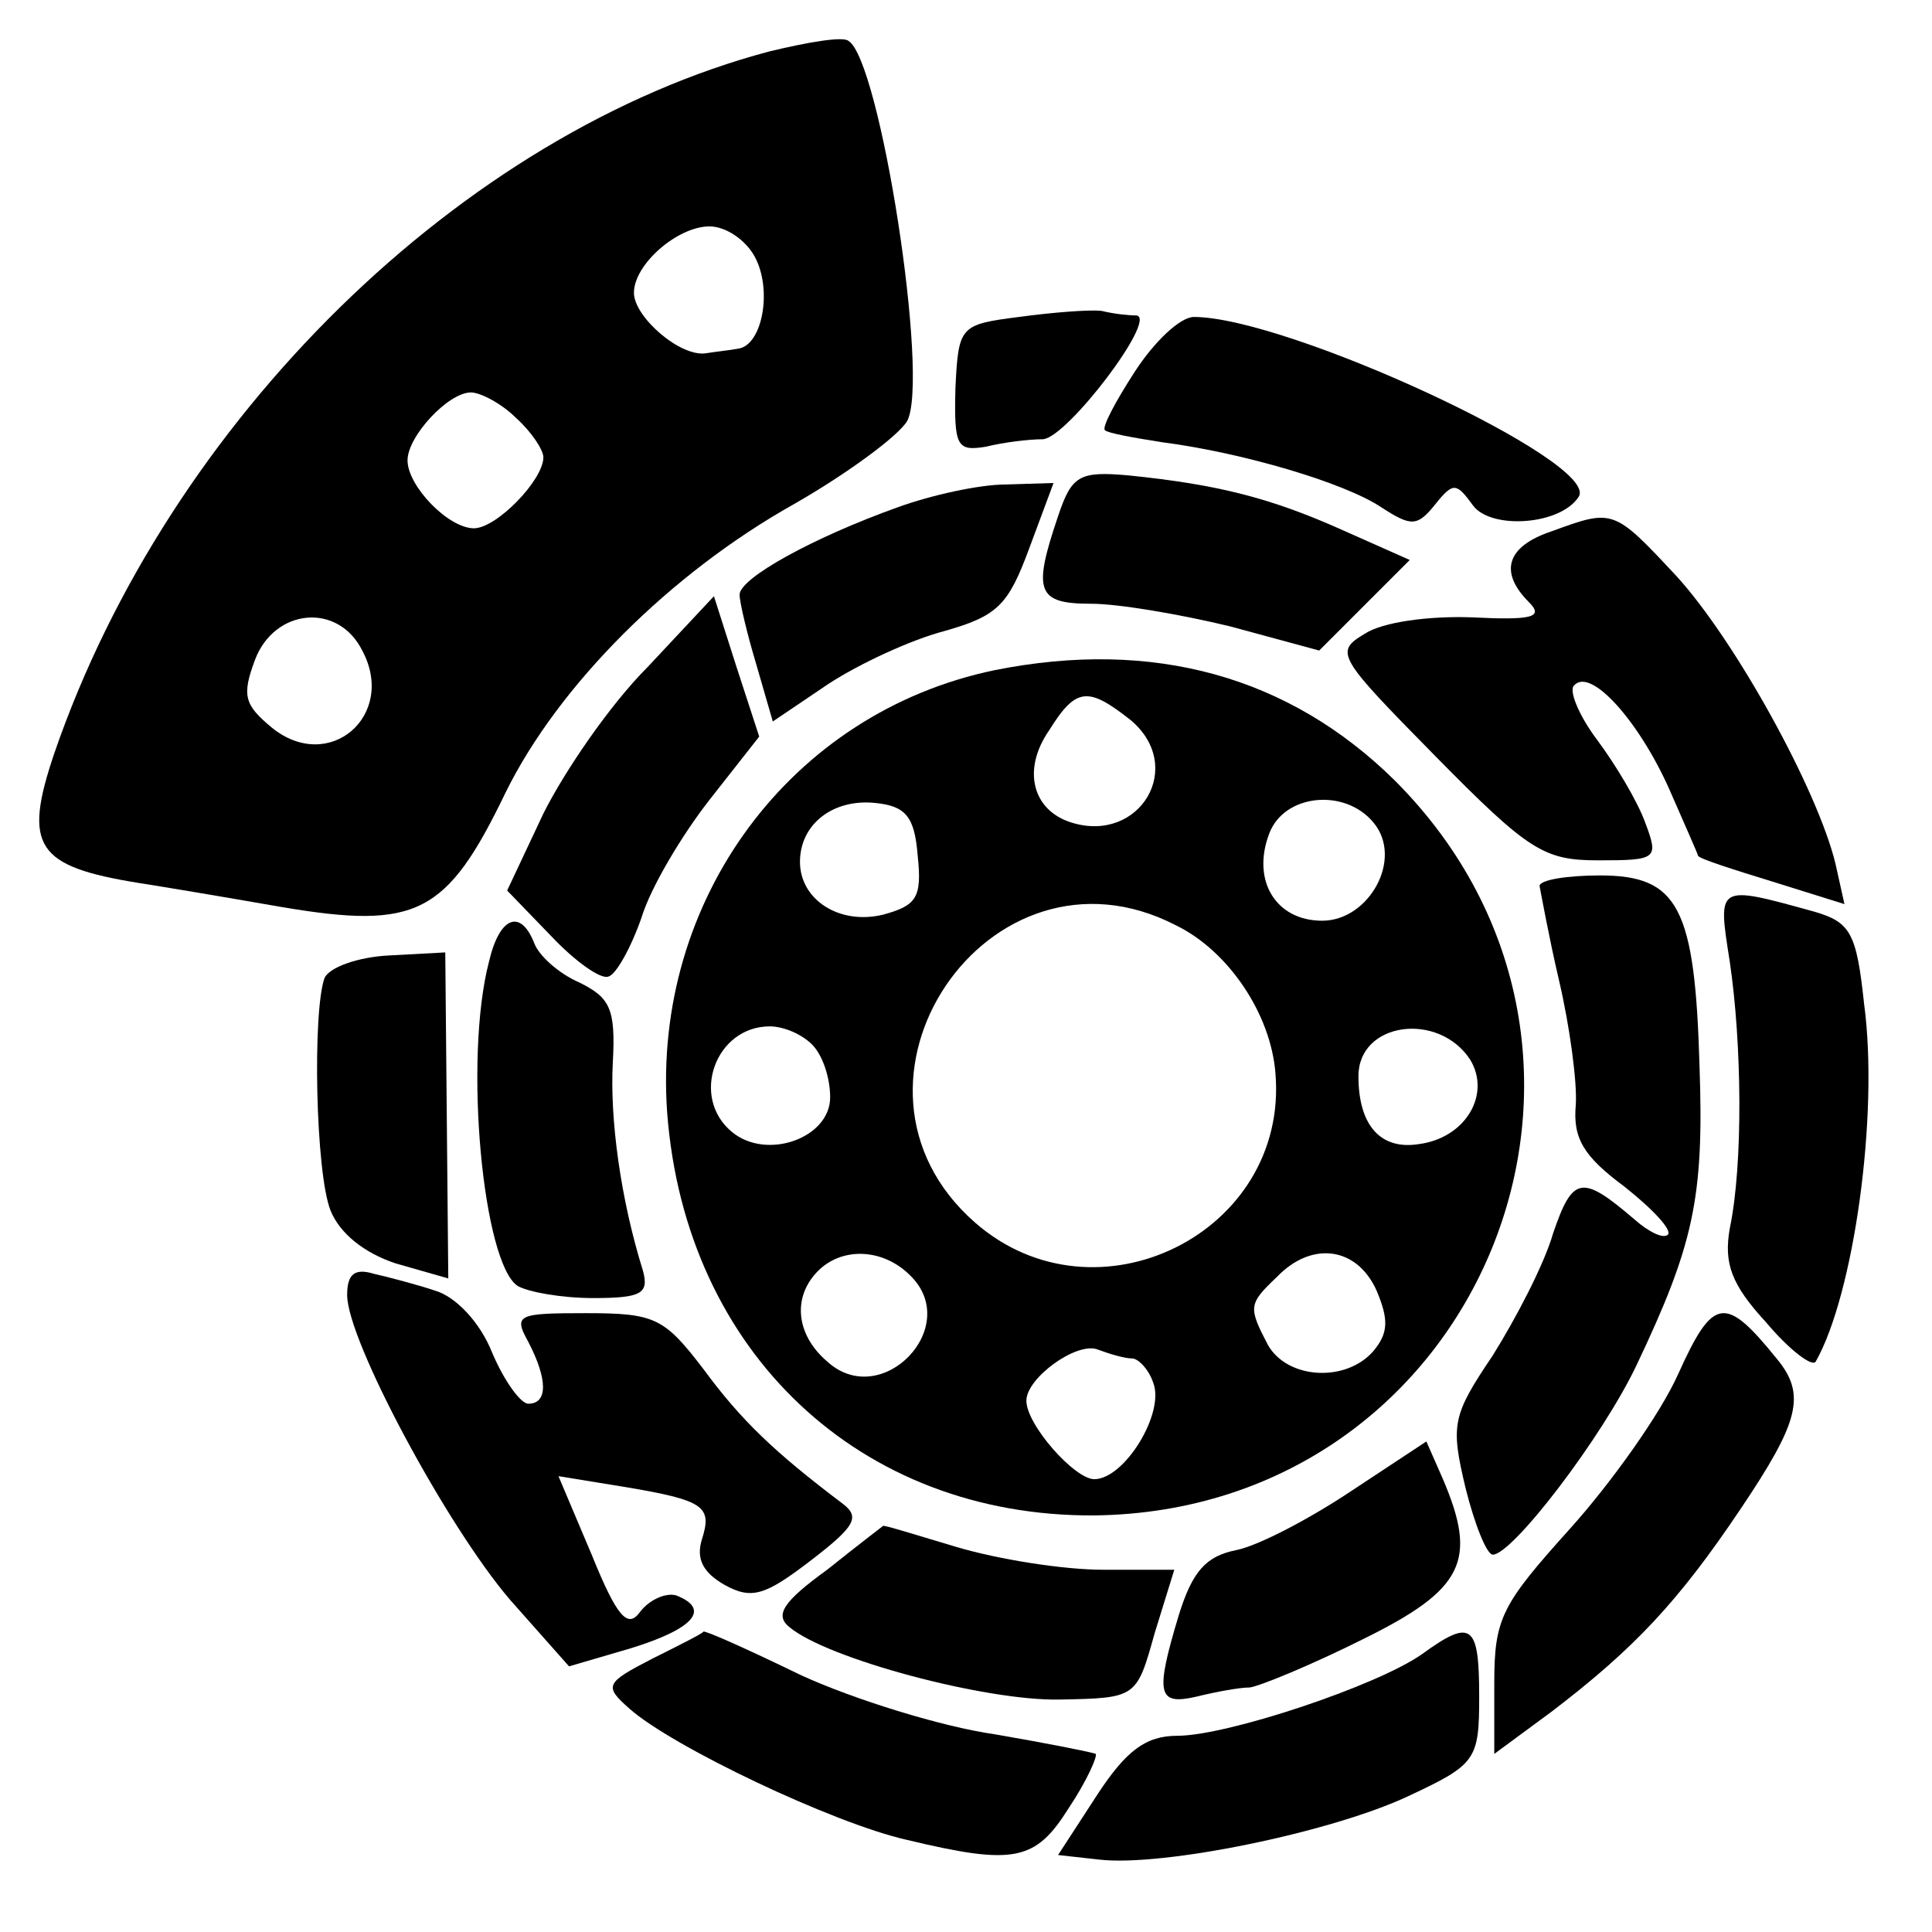
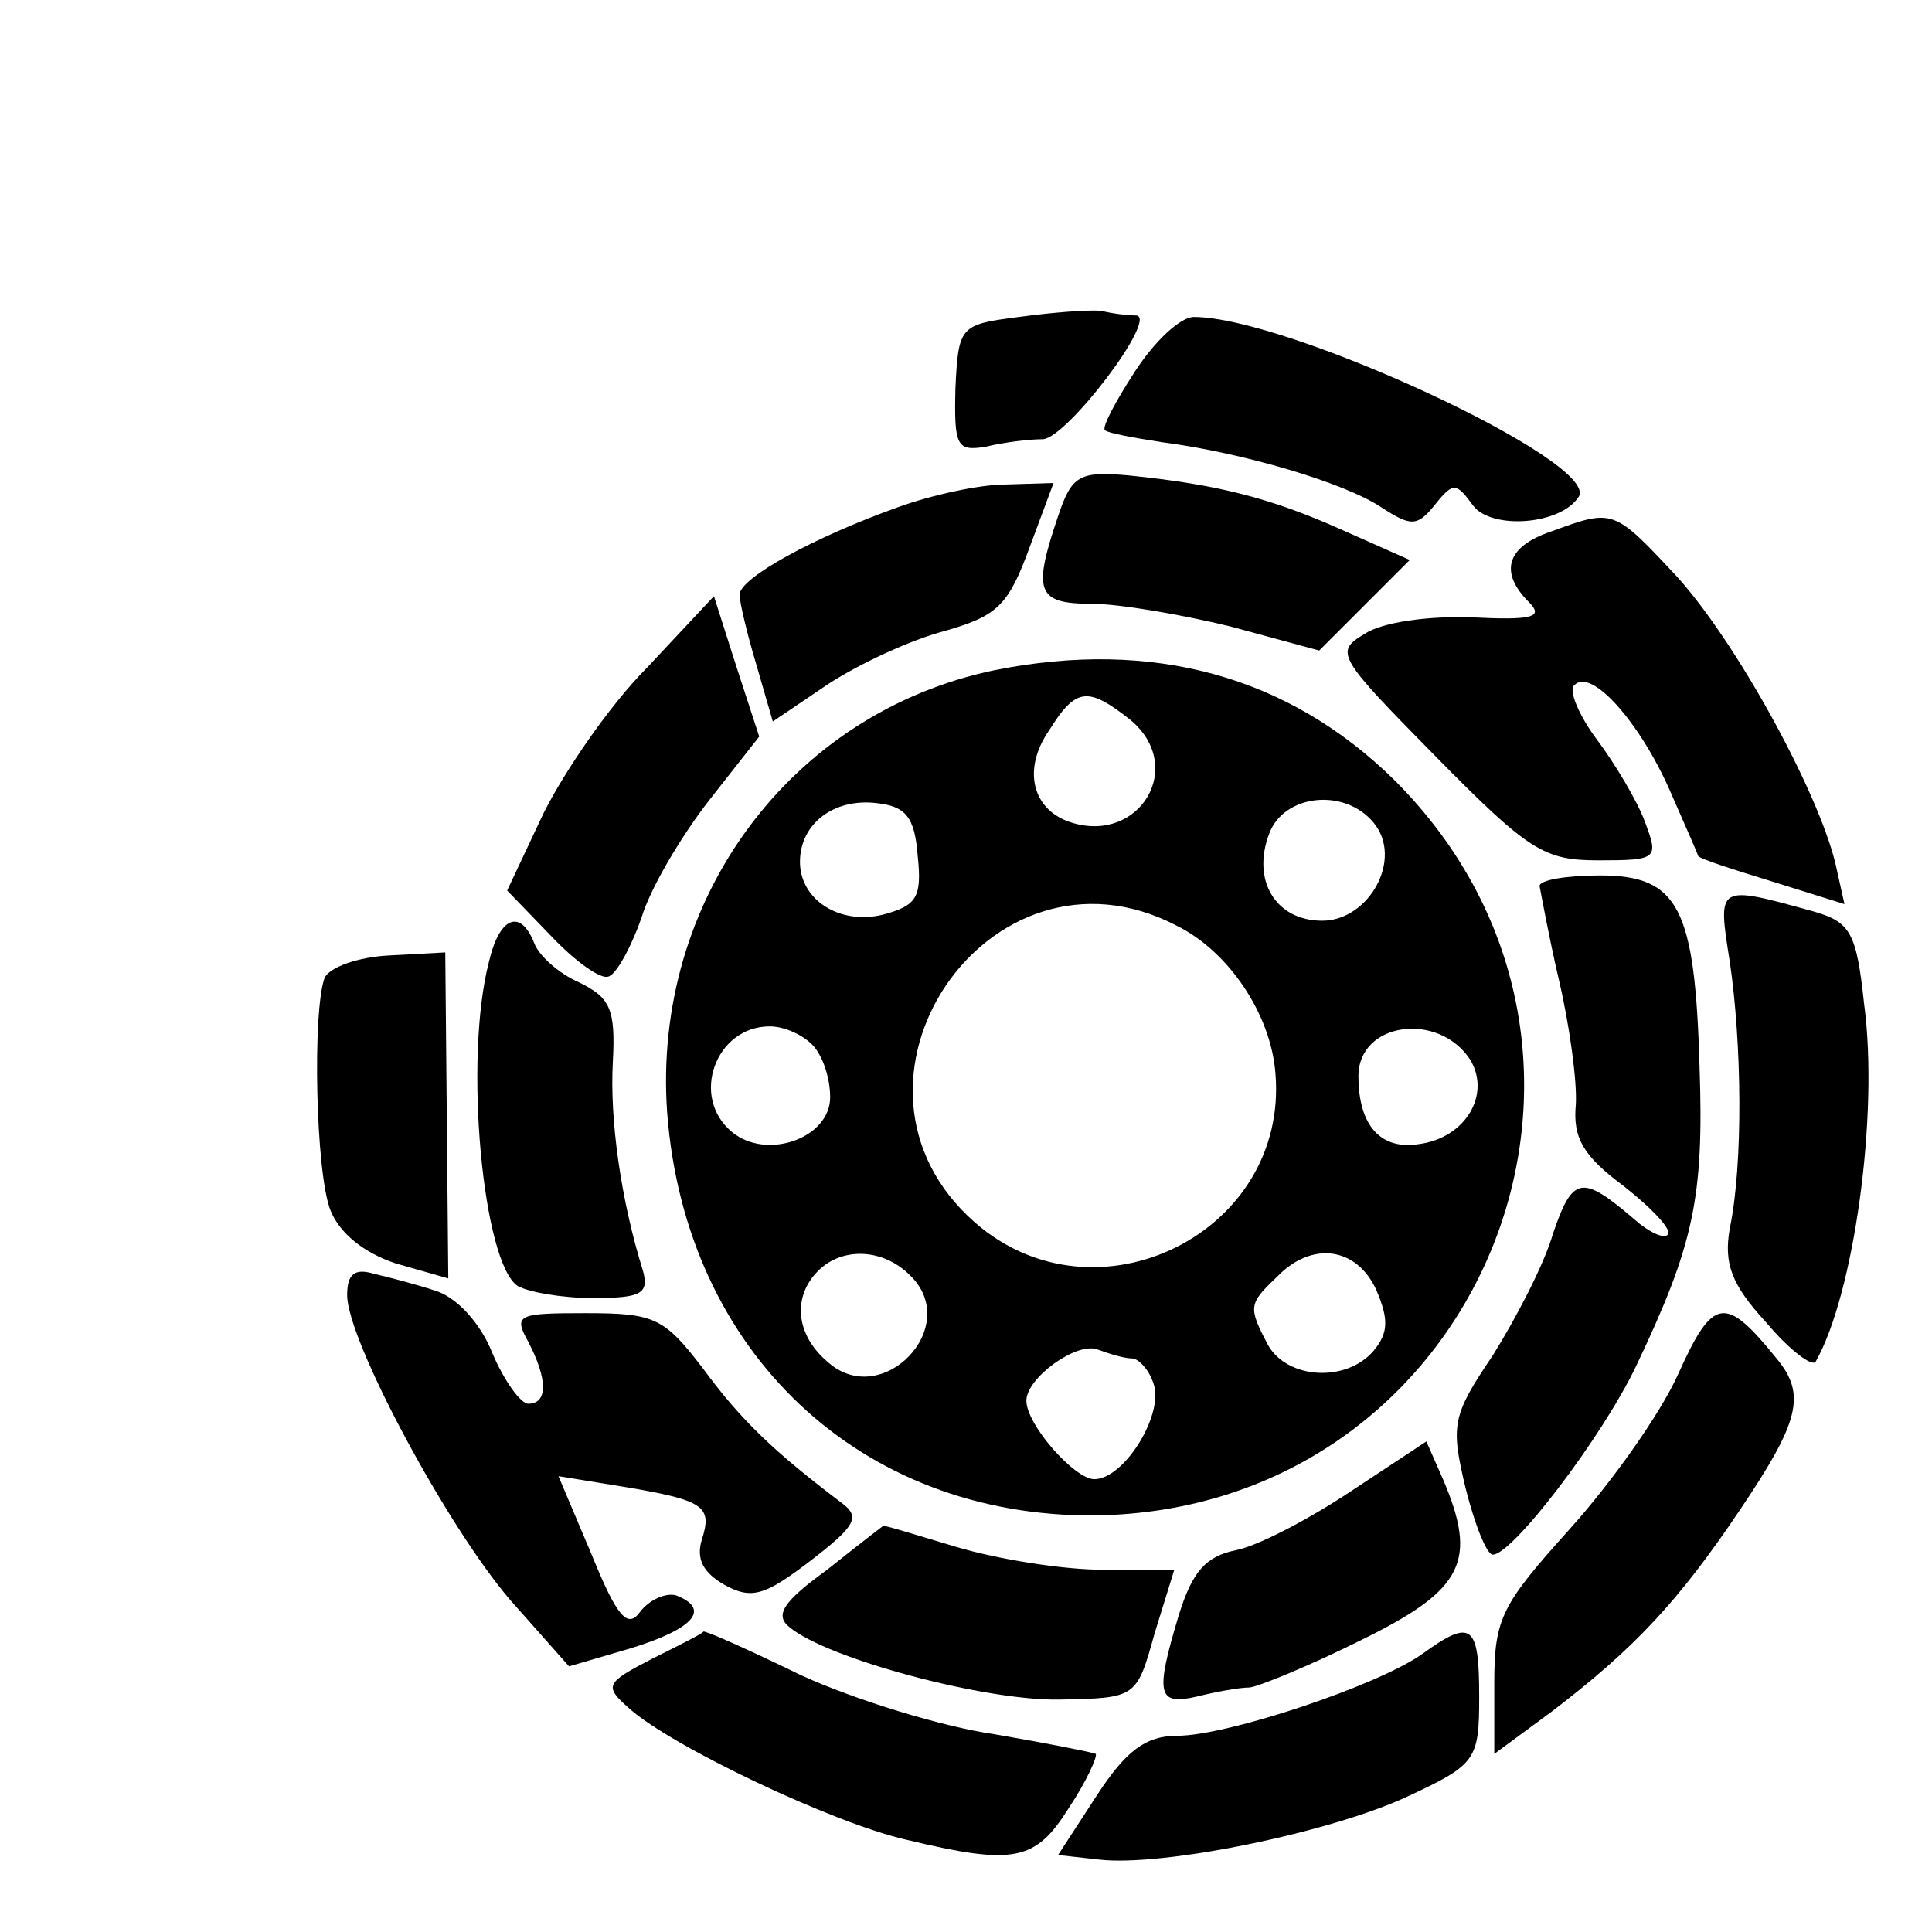
<svg xmlns="http://www.w3.org/2000/svg" version="1.0" width="128pt" height="128pt" viewBox="0 0 128 128" preserveAspectRatio="xMidYMid meet">
  <g transform="translate(0,128) scale(0.1,-0.1)" fill="#000000" stroke="none">
-     <path d="M510 1246 c-204 -54 -398 -244 -474 -465 -21 -62 -12 -75 56 -86 13 -2 55 -9 95 -16 89 -15 109 -5 148 76 35 71 109 145 191 191 35 20 69 45 75 55 15 28 -18 240 -39 252 -4 3 -27 -1 -52 -7z m-10 -136 c12 -22 5 -59 -11 -61 -5 -1 -15 -2 -21 -3 -17 -3 -48 24 -48 40 0 19 29 44 50 44 11 0 24 -9 30 -20z m-158 -107 c10 -9 18 -21 18 -26 0 -15 -31 -47 -46 -47 -17 0 -44 28 -44 45 0 16 27 45 42 45 6 0 20 -7 30 -17z m-102 -154 c23 -43 -22 -82 -60 -51 -18 15 -20 21 -11 45 13 34 55 38 71 6z" />
    <path d="M675 1070 c-39 -5 -40 -6 -42 -47 -1 -39 1 -42 20 -39 12 3 29 5 38 5 16 1 76 80 62 82 -5 0 -15 1 -23 3 -8 1 -33 -1 -55 -4z" />
    <path d="M752 1034 c-13 -20 -22 -37 -20 -39 2 -2 19 -5 38 -8 54 -7 121 -27 145 -43 20 -13 24 -13 36 2 12 15 14 14 25 -1 12 -16 58 -13 70 6 14 23 -193 119 -255 119 -9 0 -26 -16 -39 -36z" />
    <path d="M701 938 c-17 -50 -14 -58 22 -58 18 0 59 -7 92 -15 l59 -16 30 30 30 30 -45 20 c-47 21 -82 30 -141 36 -33 3 -38 0 -47 -27z" />
    <path d="M595 944 c-56 -20 -105 -47 -105 -58 0 -5 5 -26 11 -46 l11 -38 37 25 c20 13 54 29 77 35 35 10 42 17 56 55 l16 43 -32 -1 c-17 0 -49 -7 -71 -15z" />
    <path d="M1028 928 c-30 -10 -35 -27 -15 -47 10 -10 2 -12 -38 -10 -28 1 -59 -3 -71 -11 -20 -12 -18 -15 47 -81 62 -63 72 -69 108 -69 39 0 40 1 31 25 -5 14 -20 39 -32 55 -12 16 -19 33 -15 36 11 12 43 -24 63 -69 10 -23 19 -43 19 -44 1 -2 23 -9 49 -17 l48 -15 -6 27 c-12 49 -66 147 -105 190 -42 45 -42 45 -83 30z" />
    <path d="M429 838 c-25 -25 -55 -69 -69 -97 l-24 -51 29 -30 c16 -17 33 -29 38 -27 5 1 15 19 22 39 6 20 27 55 45 78 l33 42 -15 46 -15 47 -44 -47z" />
    <path d="M659 836 c-135 -28 -227 -152 -217 -293 12 -159 128 -268 283 -267 256 3 380 306 199 487 -70 69 -160 94 -265 73z m90 -33 c37 -31 6 -82 -39 -68 -26 8 -33 35 -15 61 18 29 26 29 54 7z m-141 -90 c3 -28 -1 -33 -23 -39 -29 -7 -55 10 -55 35 0 25 22 42 50 39 20 -2 26 -9 28 -35z m302 22 c20 -24 -3 -65 -34 -65 -31 0 -47 27 -35 58 10 26 50 30 69 7z m-131 -68 c35 -17 63 -59 66 -98 9 -106 -119 -169 -199 -99 -105 92 9 261 133 197z m-241 -79 c7 -7 12 -22 12 -35 0 -27 -42 -42 -65 -23 -28 23 -11 70 25 70 9 0 21 -5 28 -12z m436 -10 c14 -23 -3 -52 -34 -56 -25 -4 -40 12 -40 45 0 36 53 43 74 11z m-371 -143 c35 -34 -19 -90 -55 -57 -21 18 -23 43 -6 60 16 16 43 15 61 -3z m309 -10 c8 -19 8 -28 -2 -40 -18 -21 -57 -19 -70 4 -13 25 -13 27 6 45 23 24 53 20 66 -9z m-162 -45 c4 0 11 -7 14 -16 8 -20 -19 -64 -39 -64 -13 0 -45 36 -45 52 0 15 33 39 47 34 8 -3 18 -6 23 -6z" />
    <path d="M1020 693 c1 -5 6 -33 13 -63 7 -30 12 -67 11 -82 -2 -22 5 -34 32 -54 19 -15 32 -29 29 -32 -3 -3 -13 2 -22 10 -35 30 -41 29 -54 -9 -6 -21 -25 -57 -40 -81 -27 -40 -28 -46 -18 -88 6 -24 14 -44 18 -44 13 0 72 77 95 125 38 80 45 111 42 198 -3 106 -14 127 -66 127 -22 0 -40 -3 -40 -7z" />
    <path d="M1146 643 c8 -54 9 -134 0 -177 -4 -23 1 -37 24 -62 16 -19 31 -30 33 -26 25 44 42 163 32 237 -5 47 -9 54 -33 61 -65 18 -64 18 -56 -33z" />
    <path d="M324 643 c-17 -65 -4 -200 19 -215 7 -4 29 -8 50 -8 32 0 37 3 33 18 -15 48 -22 101 -20 138 2 36 -2 43 -22 53 -14 6 -27 18 -30 26 -9 23 -23 18 -30 -12z" />
    <path d="M215 632 c-8 -22 -6 -129 4 -154 6 -15 22 -28 43 -35 l35 -10 -1 108 -1 108 -37 -2 c-21 -1 -40 -8 -43 -15z" />
    <path d="M230 422 c0 -30 66 -153 108 -202 l39 -44 41 12 c42 13 53 26 30 35 -7 2 -18 -3 -24 -11 -8 -11 -15 -4 -32 38 l-22 52 43 -7 c54 -9 59 -13 52 -35 -4 -13 1 -22 15 -30 18 -10 27 -7 57 16 30 23 33 29 21 38 -45 34 -67 55 -92 89 -26 34 -32 37 -78 37 -45 0 -48 -1 -38 -19 13 -25 13 -41 0 -41 -5 0 -16 15 -24 34 -8 20 -24 37 -38 41 -12 4 -31 9 -40 11 -13 4 -18 0 -18 -14z" />
    <path d="M1112 370 c-12 -27 -45 -73 -72 -103 -45 -50 -50 -59 -50 -102 l0 -47 38 28 c55 42 84 73 125 134 39 58 44 76 24 100 -34 42 -42 41 -65 -10z" />
    <path d="M895 292 c-27 -18 -61 -36 -76 -39 -20 -4 -29 -14 -38 -43 -16 -53 -14 -60 12 -54 12 3 28 6 35 6 7 1 41 15 75 32 67 33 76 52 53 106 l-11 25 -50 -33z" />
    <path d="M548 240 c-29 -21 -35 -30 -25 -38 25 -21 130 -49 179 -48 51 1 51 1 63 44 l13 42 -47 0 c-27 0 -70 7 -97 15 -27 8 -49 15 -49 14 0 0 -17 -13 -37 -29z" />
    <path d="M432 181 c-31 -16 -32 -18 -15 -33 28 -25 135 -76 184 -87 71 -17 85 -14 107 21 12 18 19 34 18 36 -2 1 -32 7 -67 13 -35 5 -93 23 -128 39 -35 17 -64 30 -65 29 0 -1 -16 -9 -34 -18z" />
    <path d="M942 184 c-30 -21 -129 -54 -162 -54 -21 0 -34 -10 -53 -39 l-26 -40 27 -3 c42 -5 154 18 205 42 45 21 47 24 47 66 0 48 -5 52 -38 28z" />
  </g>
</svg>